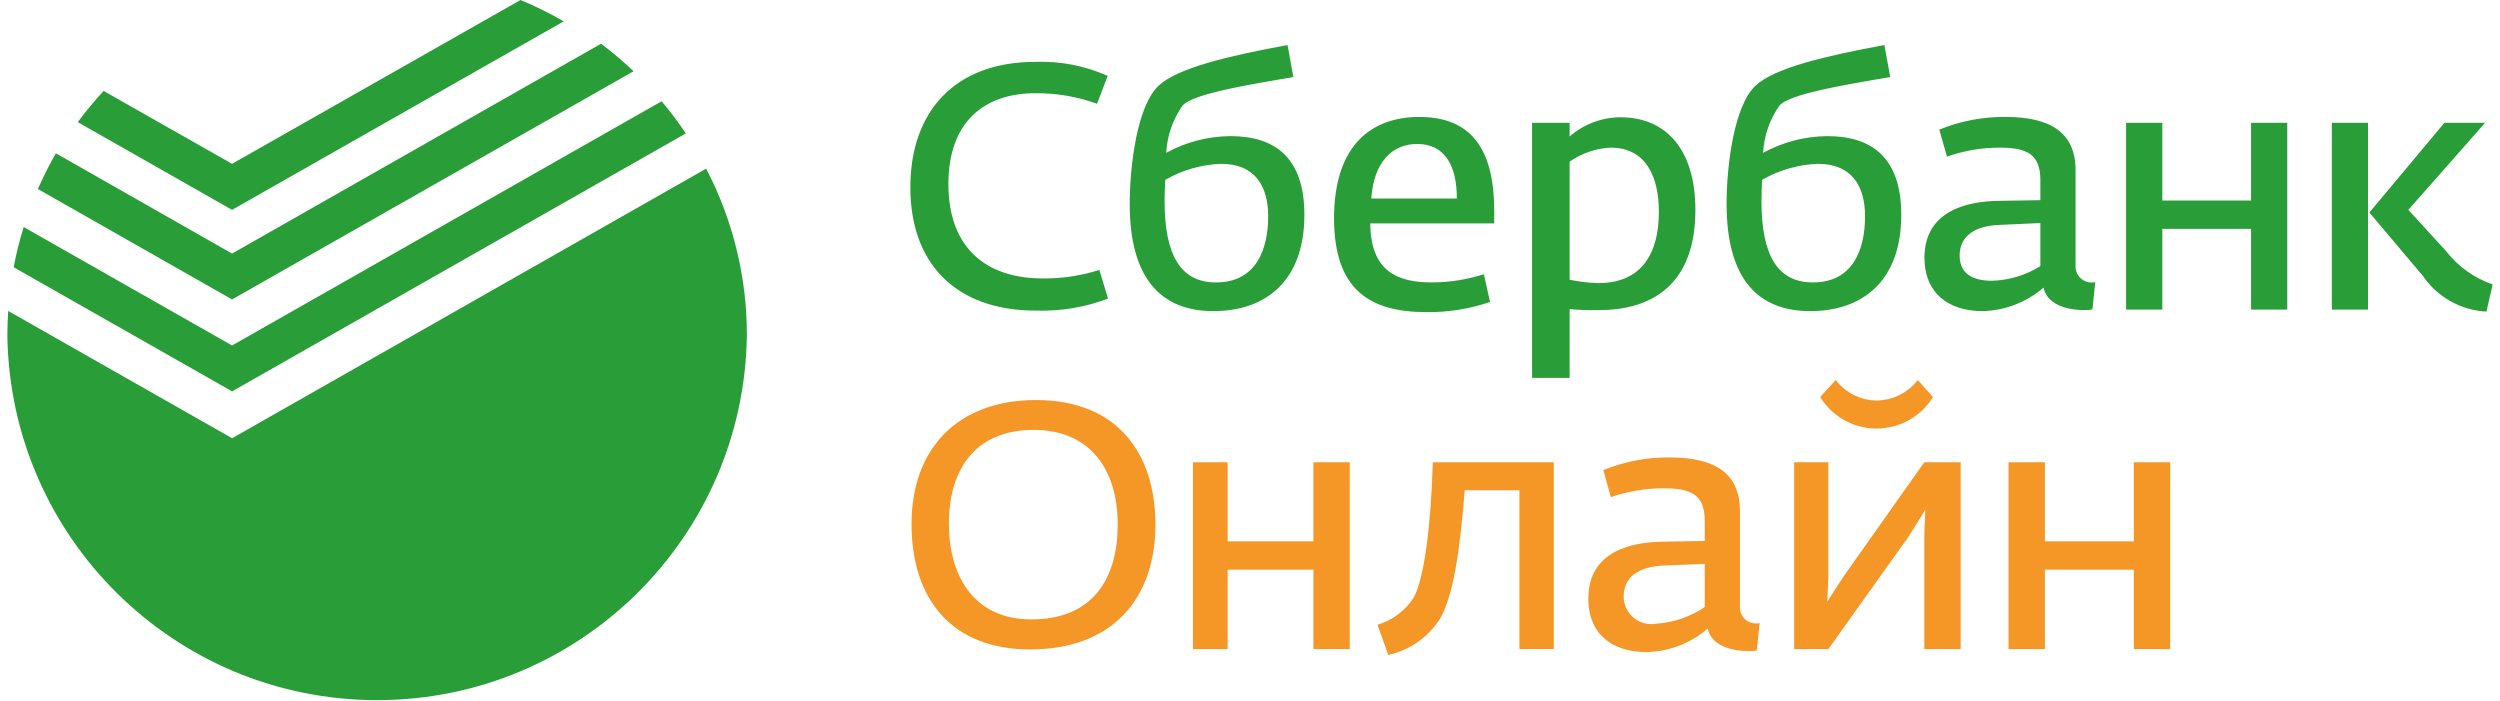
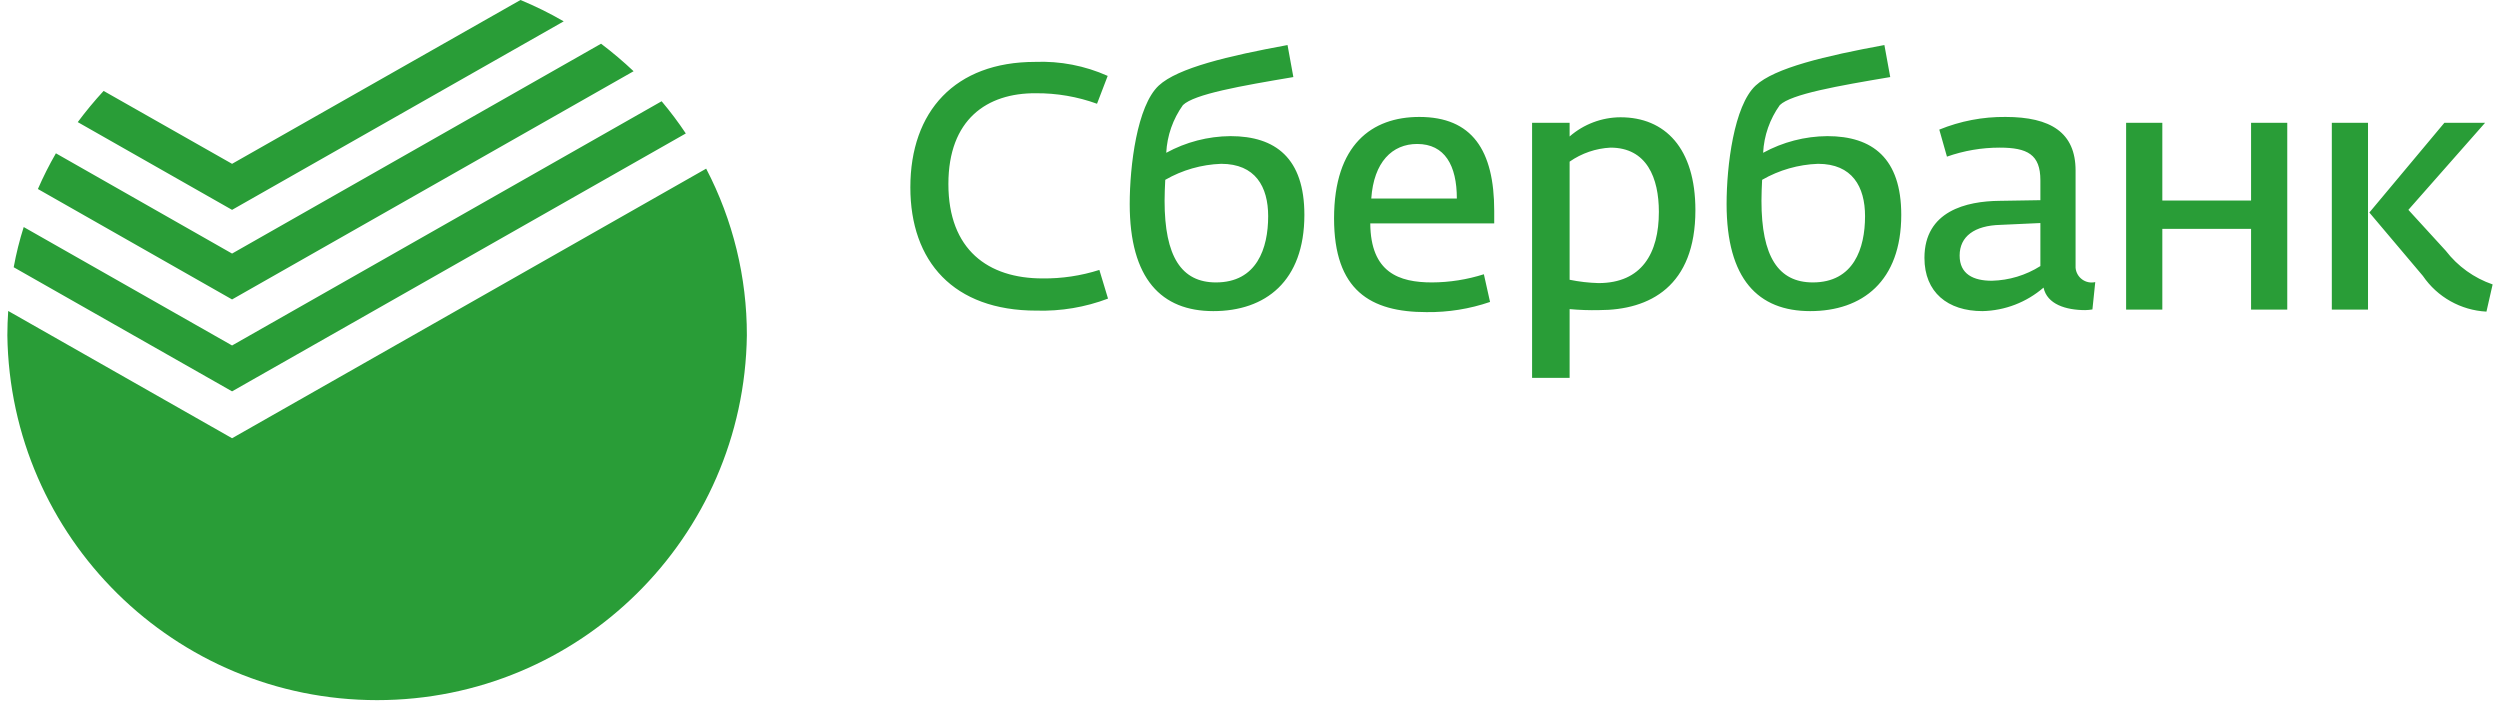
<svg xmlns="http://www.w3.org/2000/svg" width="157" height="44" viewBox="0 0 157 44" fill="none">
  <g clip-path="url(#clip0)">
    <path fill-rule="evenodd" clip-rule="evenodd" d="M57.17 11.765C57.17 6.988 59.978 3.887 65.006 3.887C66.573 3.825 68.132 4.126 69.563 4.767L68.893 6.516C67.661 6.069 66.359 5.846 65.048 5.856C61.979 5.835 59.559 7.501 59.559 11.555C59.559 15.693 62.062 17.485 65.467 17.485C66.679 17.499 67.885 17.319 69.04 16.951L69.584 18.752C68.15 19.296 66.623 19.552 65.09 19.507C59.873 19.507 57.17 16.416 57.17 11.765ZM70.946 12.812C70.946 10.413 71.407 6.642 72.769 5.374C73.963 4.264 77.148 3.51 80.857 2.829L81.223 4.84C77.923 5.395 75.001 5.909 74.288 6.6C73.659 7.478 73.295 8.518 73.24 9.596C74.478 8.919 75.864 8.559 77.274 8.549C80.113 8.549 81.915 9.942 81.915 13.493C81.915 17.673 79.463 19.538 76.195 19.538C72.947 19.538 70.946 17.527 70.946 12.812ZM79.641 13.577C79.641 11.723 78.835 10.288 76.687 10.288C75.453 10.332 74.248 10.677 73.178 11.293C73.157 11.671 73.136 12.236 73.136 12.613C73.136 16.112 74.194 17.736 76.362 17.736C78.929 17.736 79.641 15.599 79.641 13.577ZM83.779 13.713C83.779 9.083 86.158 7.344 89.133 7.344C92.443 7.344 93.837 9.429 93.837 13.242V14.028H86.053C86.074 17.118 87.855 17.736 89.929 17.736C91.035 17.732 92.133 17.558 93.187 17.223L93.575 18.962C92.291 19.402 90.941 19.618 89.583 19.601C86.053 19.601 83.779 18.229 83.779 13.713ZM91.49 12.467C91.49 10.392 90.736 9.041 88.997 9.041C87.436 9.041 86.273 10.172 86.116 12.467H91.49ZM96.215 7.71H98.572V8.57C99.458 7.798 100.592 7.37 101.767 7.365C104.564 7.365 106.471 9.303 106.471 13.2C106.471 17.977 103.611 19.475 100.426 19.475C99.807 19.489 99.188 19.468 98.572 19.412V23.729H96.215V7.71ZM104.177 13.305C104.177 11.178 103.422 9.271 101.139 9.271C100.217 9.318 99.328 9.623 98.572 10.151V17.569C99.169 17.691 99.775 17.761 100.384 17.778C103.098 17.778 104.177 15.913 104.177 13.305ZM108.43 12.812C108.43 10.413 108.891 6.642 110.253 5.374C111.447 4.264 114.632 3.51 118.34 2.829L118.707 4.84C115.407 5.395 112.484 5.909 111.772 6.6C111.143 7.478 110.779 8.518 110.724 9.596C111.962 8.919 113.347 8.559 114.758 8.549C117.597 8.549 119.399 9.942 119.399 13.493C119.399 17.673 116.947 19.538 113.679 19.538C110.41 19.538 108.43 17.527 108.43 12.812ZM117.125 13.577C117.125 11.723 116.319 10.288 114.171 10.288C112.937 10.332 111.732 10.677 110.661 11.293C110.64 11.671 110.62 12.236 110.62 12.613C110.62 16.112 111.678 17.736 113.846 17.736C116.413 17.736 117.125 15.599 117.125 13.577ZM120.855 16.196C120.855 13.242 123.505 12.634 125.559 12.613L128.136 12.571V11.314C128.136 9.701 127.319 9.271 125.58 9.271C124.452 9.27 123.332 9.462 122.269 9.837L121.787 8.14C123.107 7.601 124.521 7.33 125.946 7.344C128.785 7.344 130.346 8.329 130.346 10.707V16.814C130.37 17.107 130.52 17.375 130.758 17.548C130.995 17.721 131.296 17.782 131.582 17.715L131.404 19.433C131.255 19.458 131.105 19.472 130.954 19.475C129.739 19.475 128.555 19.109 128.335 18.061C127.267 18.984 125.911 19.507 124.5 19.538C122.311 19.538 120.855 18.354 120.855 16.196ZM128.136 16.709V14.007L125.621 14.122C123.998 14.164 123.065 14.845 123.065 16.049C123.065 17.223 123.935 17.631 125.087 17.631C126.168 17.605 127.221 17.287 128.136 16.709ZM133.52 7.71H135.794V12.592H141.367V7.71H143.64V19.444H141.367V14.373H135.794V19.444H133.52V7.71ZM146.438 7.71H148.711V19.444H146.438V7.71ZM152.158 17.328L148.795 13.347L153.509 7.71H156.065L151.246 13.179L153.593 15.746C154.346 16.724 155.369 17.46 156.537 17.862L156.149 19.57C154.542 19.486 153.065 18.657 152.158 17.328ZM46.903 21.057C46.733 33.76 36.387 43.968 23.683 43.968C10.979 43.968 0.633 33.76 0.462 21.057C0.462 20.544 0.483 20.03 0.515 19.528L14.574 27.521L44.347 10.591C46.032 13.822 46.909 17.413 46.903 21.057ZM14.574 21.696L1.489 14.258C1.226 15.085 1.016 15.929 0.86 16.783L14.574 24.577L43.069 8.381C42.602 7.679 42.094 7.004 41.55 6.359L14.574 21.696ZM39.79 4.473C39.141 3.861 38.459 3.284 37.747 2.745L14.574 15.924L3.511 9.628C3.092 10.353 2.715 11.102 2.38 11.87L14.574 18.805L39.79 4.473ZM14.574 13.179L35.401 1.341C34.527 0.834 33.621 0.386 32.687 0L14.574 10.288L6.507 5.71C5.932 6.334 5.39 6.988 4.883 7.669L14.574 13.179Z" fill="#299D37" />
-     <path fill-rule="evenodd" clip-rule="evenodd" d="M57.244 32.906C57.244 28.129 60.188 25.122 65.059 25.122C70.182 25.122 72.56 28.474 72.56 32.948C72.56 37.651 69.794 40.784 64.703 40.784C59.748 40.784 57.244 37.609 57.244 32.906ZM70.192 32.927C70.192 29.553 68.506 26.997 64.923 26.997C61.183 26.997 59.59 29.553 59.59 32.885C59.59 36.122 61.12 38.898 64.776 38.898C68.663 38.898 70.192 36.3 70.192 32.927ZM74.917 29.029H77.096V33.995H82.481V29.029H84.765V40.763H82.481V35.776H77.096V40.763H74.917V29.029ZM86.504 39.233C87.448 38.955 88.259 38.345 88.788 37.515C89.437 36.31 89.856 33.073 89.982 29.029H97.577V40.763H95.419V30.79H91.983C91.658 34.875 91.249 37.369 90.464 38.804C89.732 39.992 88.548 40.832 87.185 41.13L86.504 39.233ZM99.746 37.599C99.746 34.634 102.407 34.037 104.47 34.016L107.058 33.974V32.707C107.058 31.093 106.23 30.664 104.491 30.664C103.358 30.665 102.232 30.852 101.16 31.219L100.689 29.522C102.011 28.98 103.429 28.71 104.858 28.726C107.708 28.726 109.269 29.721 109.269 32.099V38.228C109.293 38.52 109.443 38.788 109.68 38.961C109.918 39.134 110.219 39.195 110.505 39.129L110.327 40.847C110.178 40.871 110.027 40.886 109.876 40.889C108.661 40.889 107.467 40.522 107.247 39.474C106.175 40.398 104.816 40.92 103.402 40.951C101.202 40.951 99.746 39.778 99.746 37.599ZM107.058 38.123V35.41L104.533 35.514C102.899 35.567 101.967 36.248 101.967 37.452C101.963 37.964 102.187 38.451 102.577 38.783C102.967 39.114 103.484 39.256 103.989 39.17C105.087 39.1 106.146 38.739 107.058 38.123ZM112.673 29.029H114.821V36.206L114.758 37.777L115.785 36.185L120.845 29.029H123.129V40.763H120.845V33.629L120.908 32.015L119.891 33.65L114.821 40.763H112.673V29.029ZM114.308 24.933L115.282 23.865C115.895 24.665 116.841 25.14 117.849 25.153C118.862 25.141 119.815 24.666 120.436 23.865L121.39 24.933C120.633 26.164 119.293 26.914 117.849 26.914C116.404 26.914 115.064 26.164 114.308 24.933ZM126.135 29.029H128.419V33.995H134.003V29.029H136.287V40.763H134.003V35.776H128.419V40.763H126.135V29.029Z" fill="#F59726" />
  </g>
  <defs>
    <clipPath id="clip0">
      <rect width="156.095" height="44" fill="white" transform="translate(0.452)" />
    </clipPath>
  </defs>
</svg>